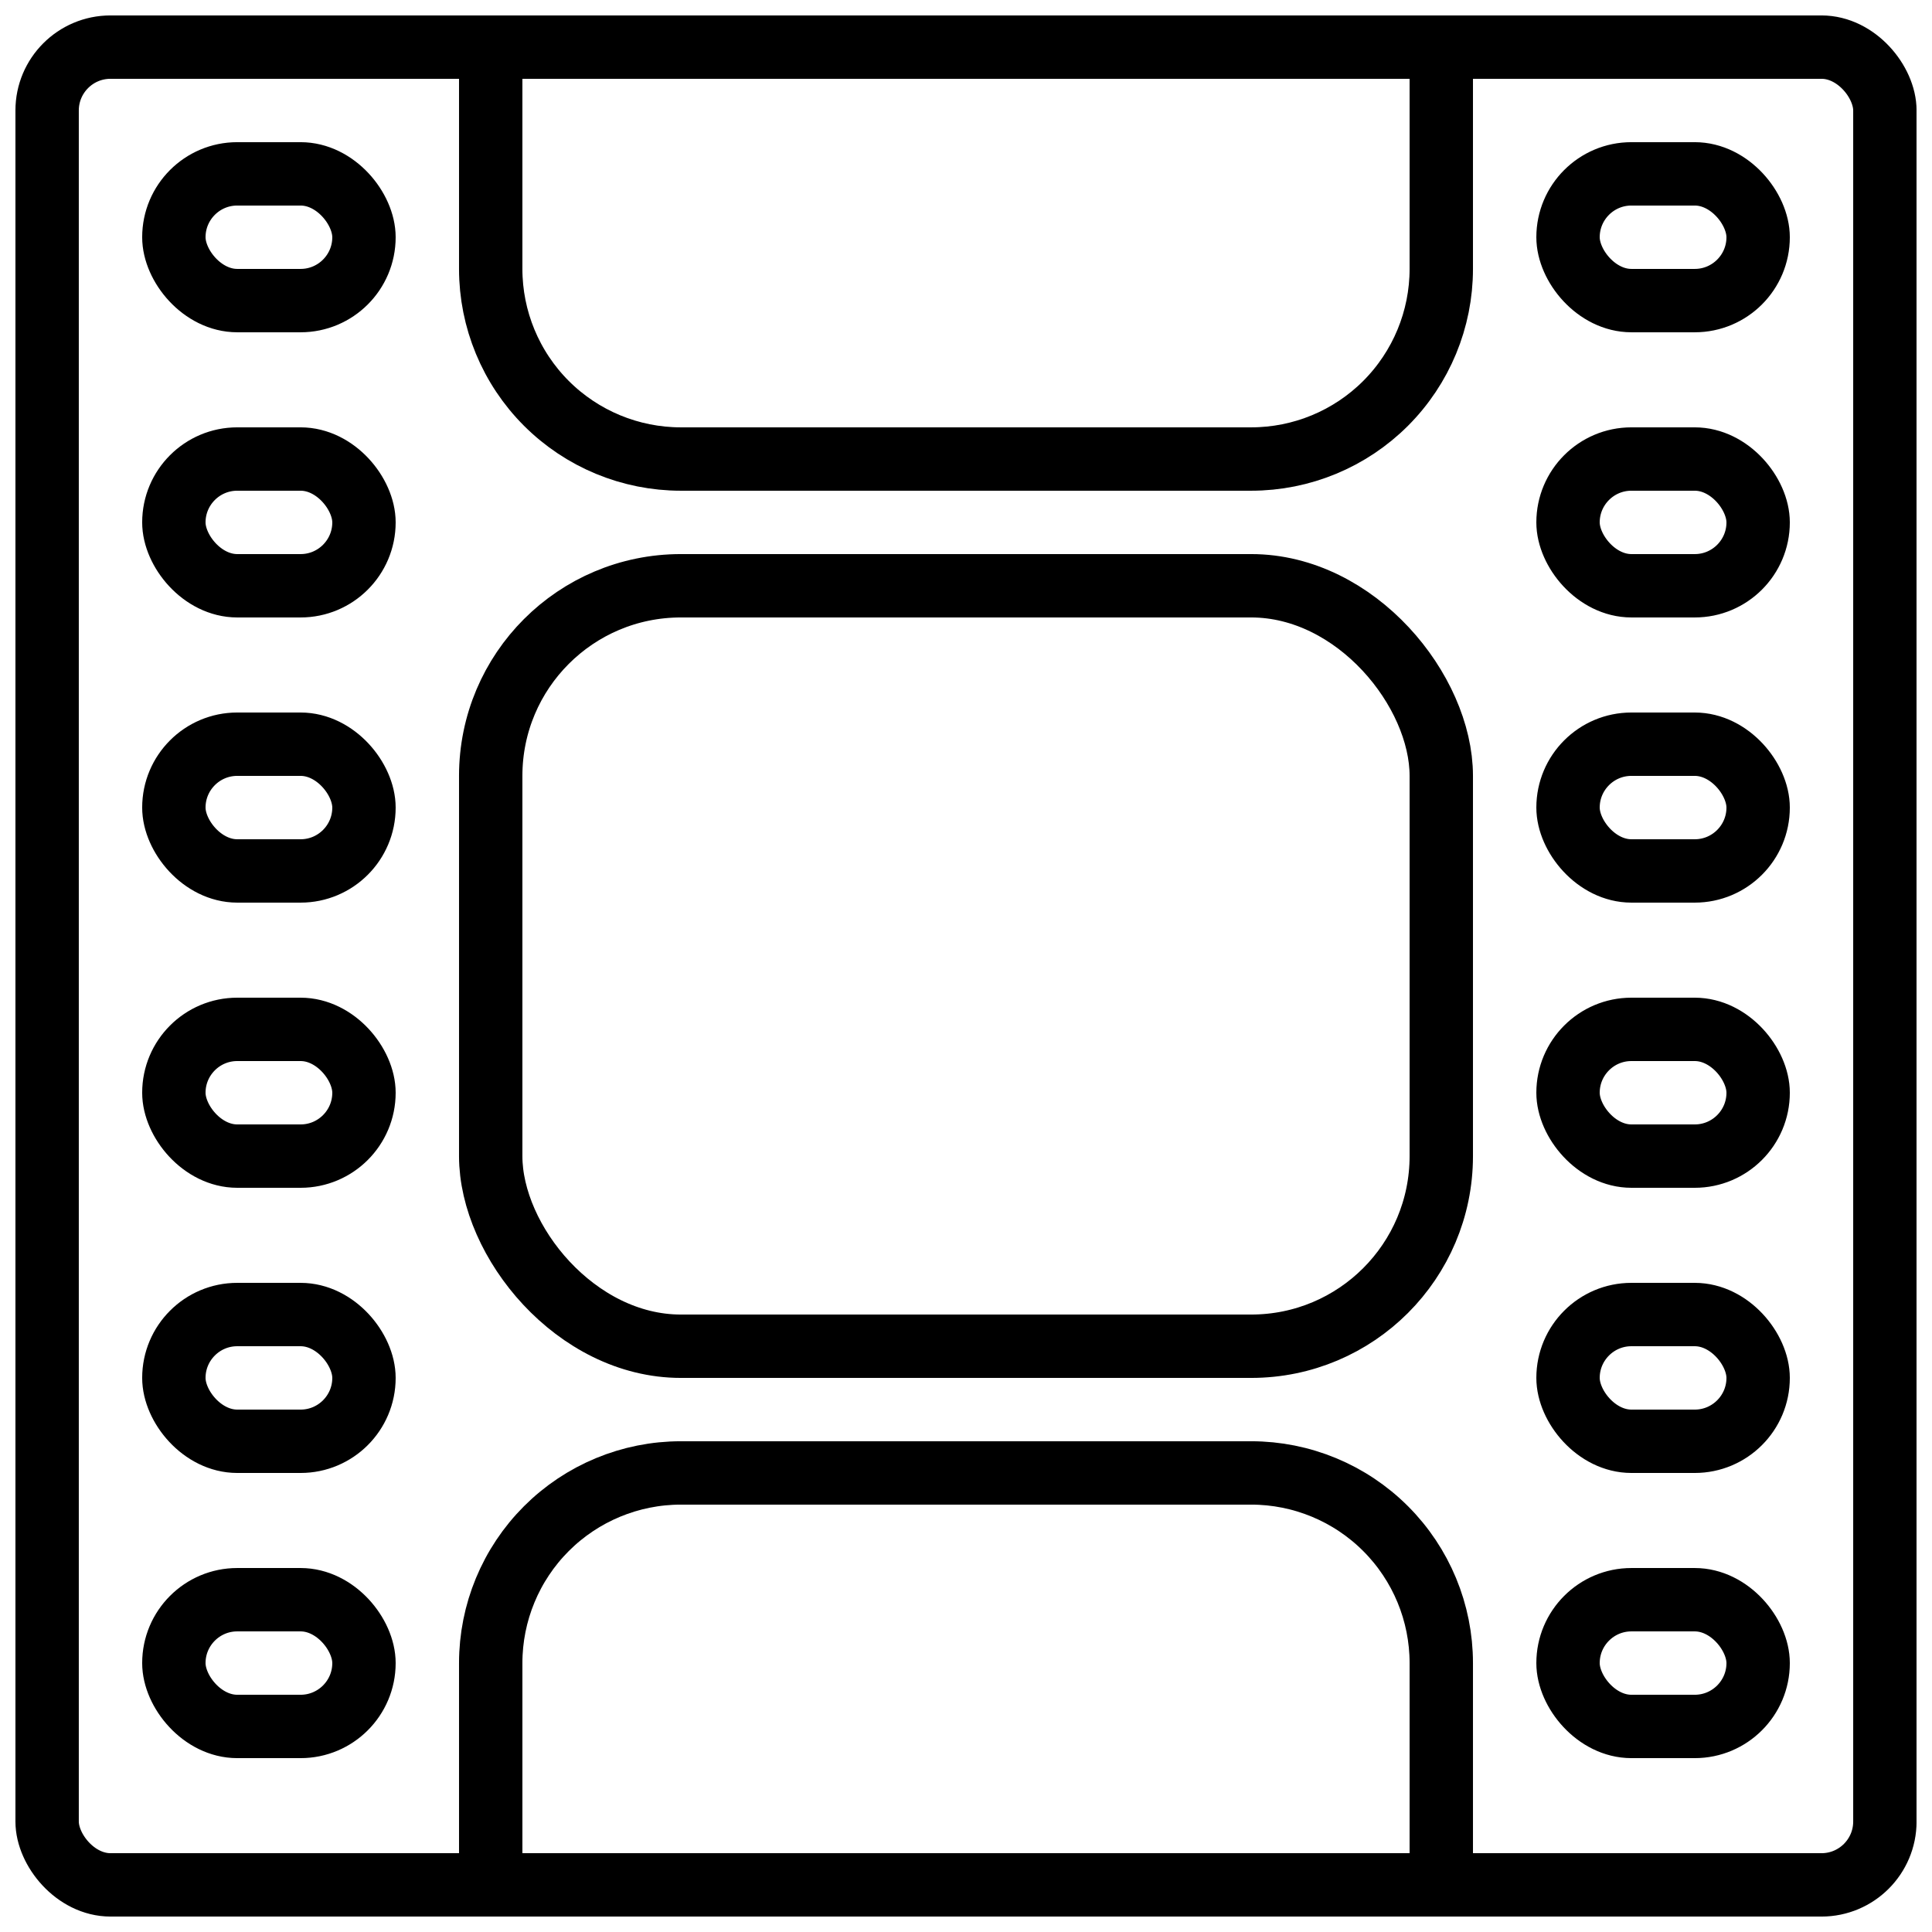
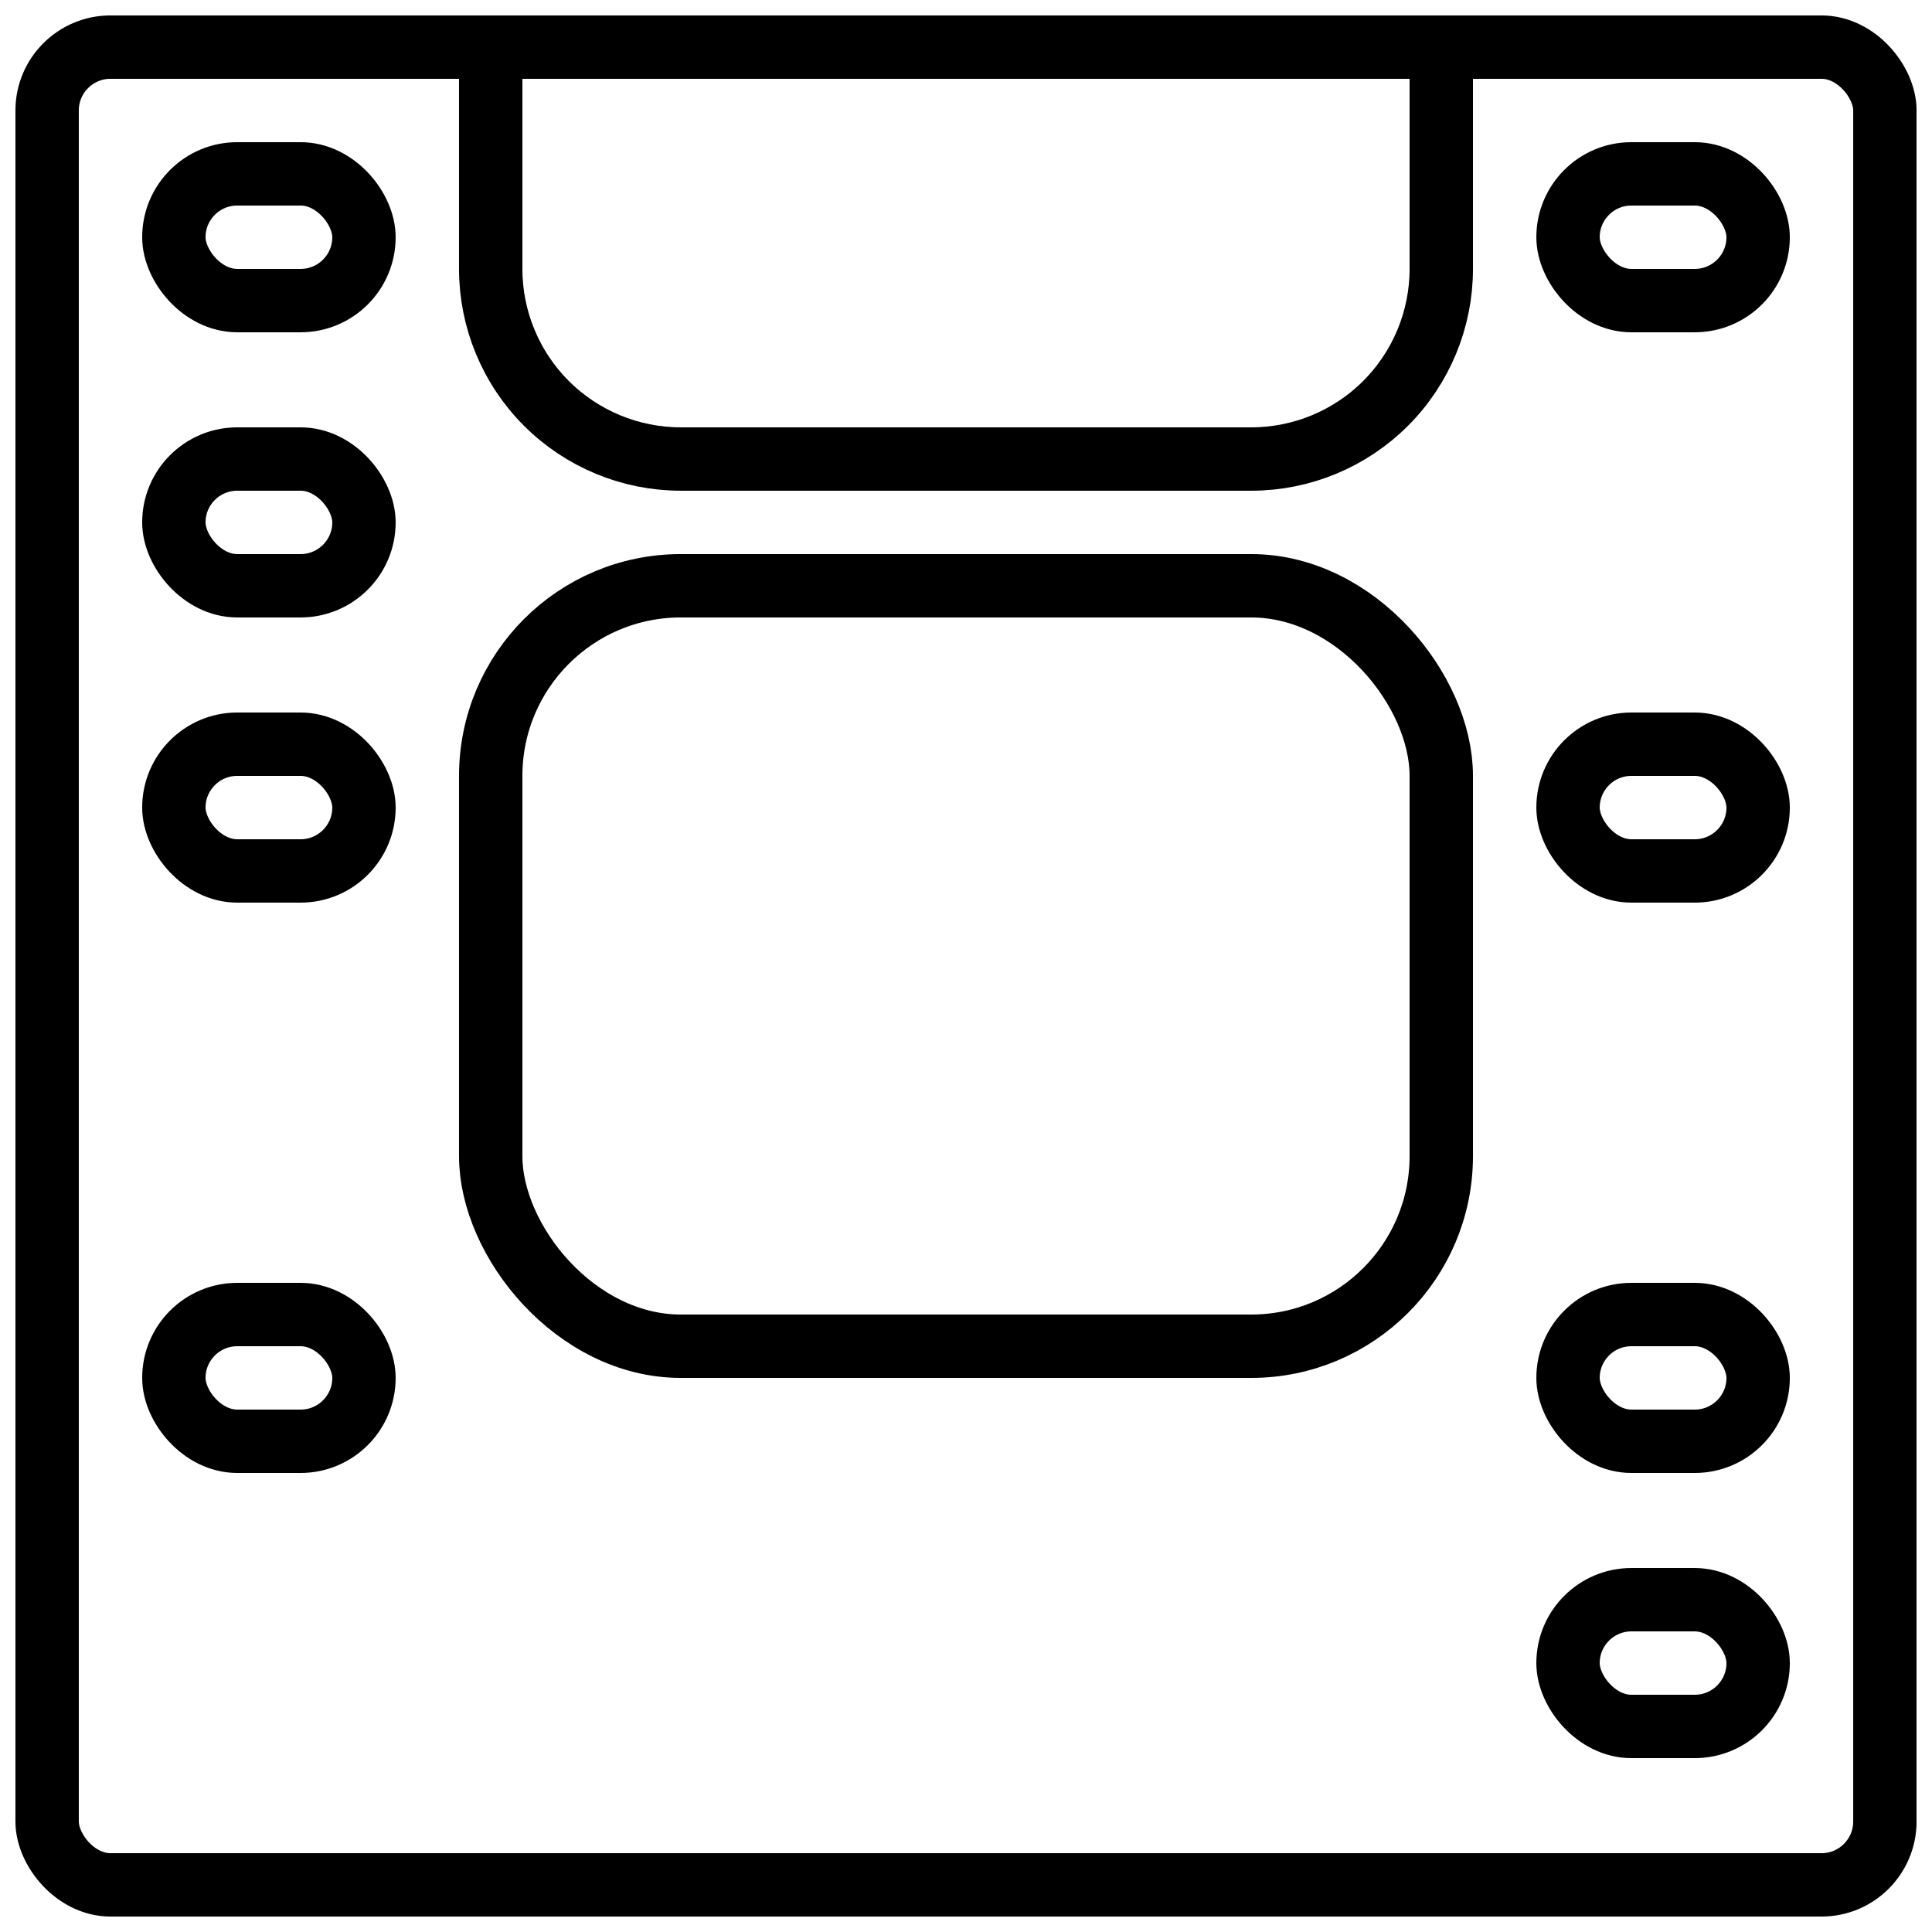
<svg xmlns="http://www.w3.org/2000/svg" width="800px" height="800px" version="1.1" viewBox="144 144 512 512">
  <defs>
    <clipPath id="c">
      <path d="m148.09 148.09h503.81v503.81h-503.81z" />
    </clipPath>
    <clipPath id="b">
      <path d="m265 148.09h270v126.91h-270z" />
    </clipPath>
    <clipPath id="a">
-       <path d="m265 525h270v126.9h-270z" />
-     </clipPath>
+       </clipPath>
  </defs>
  <g clip-path="url(#c)">
    <path transform="matrix(8.397 0 0 8.397 148.09 148.09)" d="m3 1h54c1.104 0 2 1.104 2 2v54c0 1.104-0.896 2-2 2h-54c-1.104 0-2-1.104-2-2v-54c0-1.104 0.896-2 2-2zm0 0" fill="none" stroke="#000000" stroke-linecap="round" stroke-linejoin="round" stroke-width="2" />
  </g>
  <path transform="matrix(8.397 0 0 8.397 148.09 148.09)" d="m7 14h2c1.104 0 2 1.104 2 2 0 1.104-0.896 2-2 2h-2c-1.104 0-2-1.104-2-2 0-1.104 0.896-2 2-2zm0 0" fill="none" stroke="#000000" stroke-linecap="round" stroke-linejoin="round" stroke-width="2" />
  <path transform="matrix(8.397 0 0 8.397 148.09 148.09)" d="m7 5h2c1.104 0 2 1.104 2 2 0 1.104-0.896 2-2 2h-2c-1.104 0-2-1.104-2-2 0-1.104 0.896-2 2-2zm0 0" fill="none" stroke="#000000" stroke-linecap="round" stroke-linejoin="round" stroke-width="2" />
  <path transform="matrix(8.397 0 0 8.397 148.09 148.09)" d="m7 23h2c1.104 0 2 1.104 2 2 0 1.104-0.896 2-2 2h-2c-1.104 0-2-1.104-2-2 0-1.104 0.896-2 2-2zm0 0" fill="none" stroke="#000000" stroke-linecap="round" stroke-linejoin="round" stroke-width="2" />
-   <path transform="matrix(8.397 0 0 8.397 148.09 148.09)" d="m7 32h2c1.104 0 2 1.104 2 2 0 1.104-0.896 2-2 2h-2c-1.104 0-2-1.104-2-2 0-1.104 0.896-2 2-2zm0 0" fill="none" stroke="#000000" stroke-linecap="round" stroke-linejoin="round" stroke-width="2" />
  <path transform="matrix(8.397 0 0 8.397 148.09 148.09)" d="m7 41h2c1.104 0 2 1.104 2 2 0 1.104-0.896 2-2 2h-2c-1.104 0-2-1.104-2-2 0-1.104 0.896-2 2-2zm0 0" fill="none" stroke="#000000" stroke-linecap="round" stroke-linejoin="round" stroke-width="2" />
-   <path transform="matrix(8.397 0 0 8.397 148.09 148.09)" d="m7 50h2c1.104 0 2 1.104 2 2 0 1.104-0.896 2-2 2h-2c-1.104 0-2-1.104-2-2 0-1.104 0.896-2 2-2zm0 0" fill="none" stroke="#000000" stroke-linecap="round" stroke-linejoin="round" stroke-width="2" />
-   <path transform="matrix(8.397 0 0 8.397 148.09 148.09)" d="m51 14h2c1.104 0 2 1.104 2 2 0 1.104-0.896 2-2 2h-2c-1.104 0-2-1.104-2-2 0-1.104 0.896-2 2-2zm0 0" fill="none" stroke="#000000" stroke-linecap="round" stroke-linejoin="round" stroke-width="2" />
  <path transform="matrix(8.397 0 0 8.397 148.09 148.09)" d="m51 5h2c1.104 0 2 1.104 2 2 0 1.104-0.896 2-2 2h-2c-1.104 0-2-1.104-2-2 0-1.104 0.896-2 2-2zm0 0" fill="none" stroke="#000000" stroke-linecap="round" stroke-linejoin="round" stroke-width="2" />
  <path transform="matrix(8.397 0 0 8.397 148.09 148.09)" d="m51 23h2c1.104 0 2 1.104 2 2 0 1.104-0.896 2-2 2h-2c-1.104 0-2-1.104-2-2 0-1.104 0.896-2 2-2zm0 0" fill="none" stroke="#000000" stroke-linecap="round" stroke-linejoin="round" stroke-width="2" />
-   <path transform="matrix(8.397 0 0 8.397 148.09 148.09)" d="m51 32h2c1.104 0 2 1.104 2 2 0 1.104-0.896 2-2 2h-2c-1.104 0-2-1.104-2-2 0-1.104 0.896-2 2-2zm0 0" fill="none" stroke="#000000" stroke-linecap="round" stroke-linejoin="round" stroke-width="2" />
  <path transform="matrix(8.397 0 0 8.397 148.09 148.09)" d="m51 41h2c1.104 0 2 1.104 2 2 0 1.104-0.896 2-2 2h-2c-1.104 0-2-1.104-2-2 0-1.104 0.896-2 2-2zm0 0" fill="none" stroke="#000000" stroke-linecap="round" stroke-linejoin="round" stroke-width="2" />
  <path transform="matrix(8.397 0 0 8.397 148.09 148.09)" d="m51 50h2c1.104 0 2 1.104 2 2 0 1.104-0.896 2-2 2h-2c-1.104 0-2-1.104-2-2 0-1.104 0.896-2 2-2zm0 0" fill="none" stroke="#000000" stroke-linecap="round" stroke-linejoin="round" stroke-width="2" />
  <path transform="matrix(8.397 0 0 8.397 148.09 148.09)" d="m21 18h18c3.314 0 6 3.314 6 6v12c0 3.314-2.686 6-6 6h-18c-3.314 0-6-3.314-6-6v-12c0-3.314 2.686-6 6-6zm0 0" fill="none" stroke="#000000" stroke-linecap="round" stroke-linejoin="round" stroke-width="2" />
  <g clip-path="url(#b)">
    <path transform="matrix(8.397 0 0 8.397 148.09 148.09)" d="m45 1v7c0 1.591-0.632 3.117-1.757 4.243-1.125 1.125-2.651 1.757-4.243 1.757h-18c-1.591 0-3.117-0.632-4.243-1.757-1.125-1.125-1.757-2.652-1.757-4.243v-7" fill="none" stroke="#000000" stroke-linecap="round" stroke-linejoin="round" stroke-width="2" />
  </g>
  <g clip-path="url(#a)">
    <path transform="matrix(8.397 0 0 8.397 148.09 148.09)" d="m15 59v-7c0-1.591 0.632-3.118 1.757-4.243 1.125-1.125 2.652-1.758 4.243-1.758h18c1.591 0 3.117 0.632 4.243 1.758 1.125 1.125 1.757 2.651 1.757 4.243v7" fill="none" stroke="#000000" stroke-linecap="round" stroke-linejoin="round" stroke-width="2" />
  </g>
</svg>